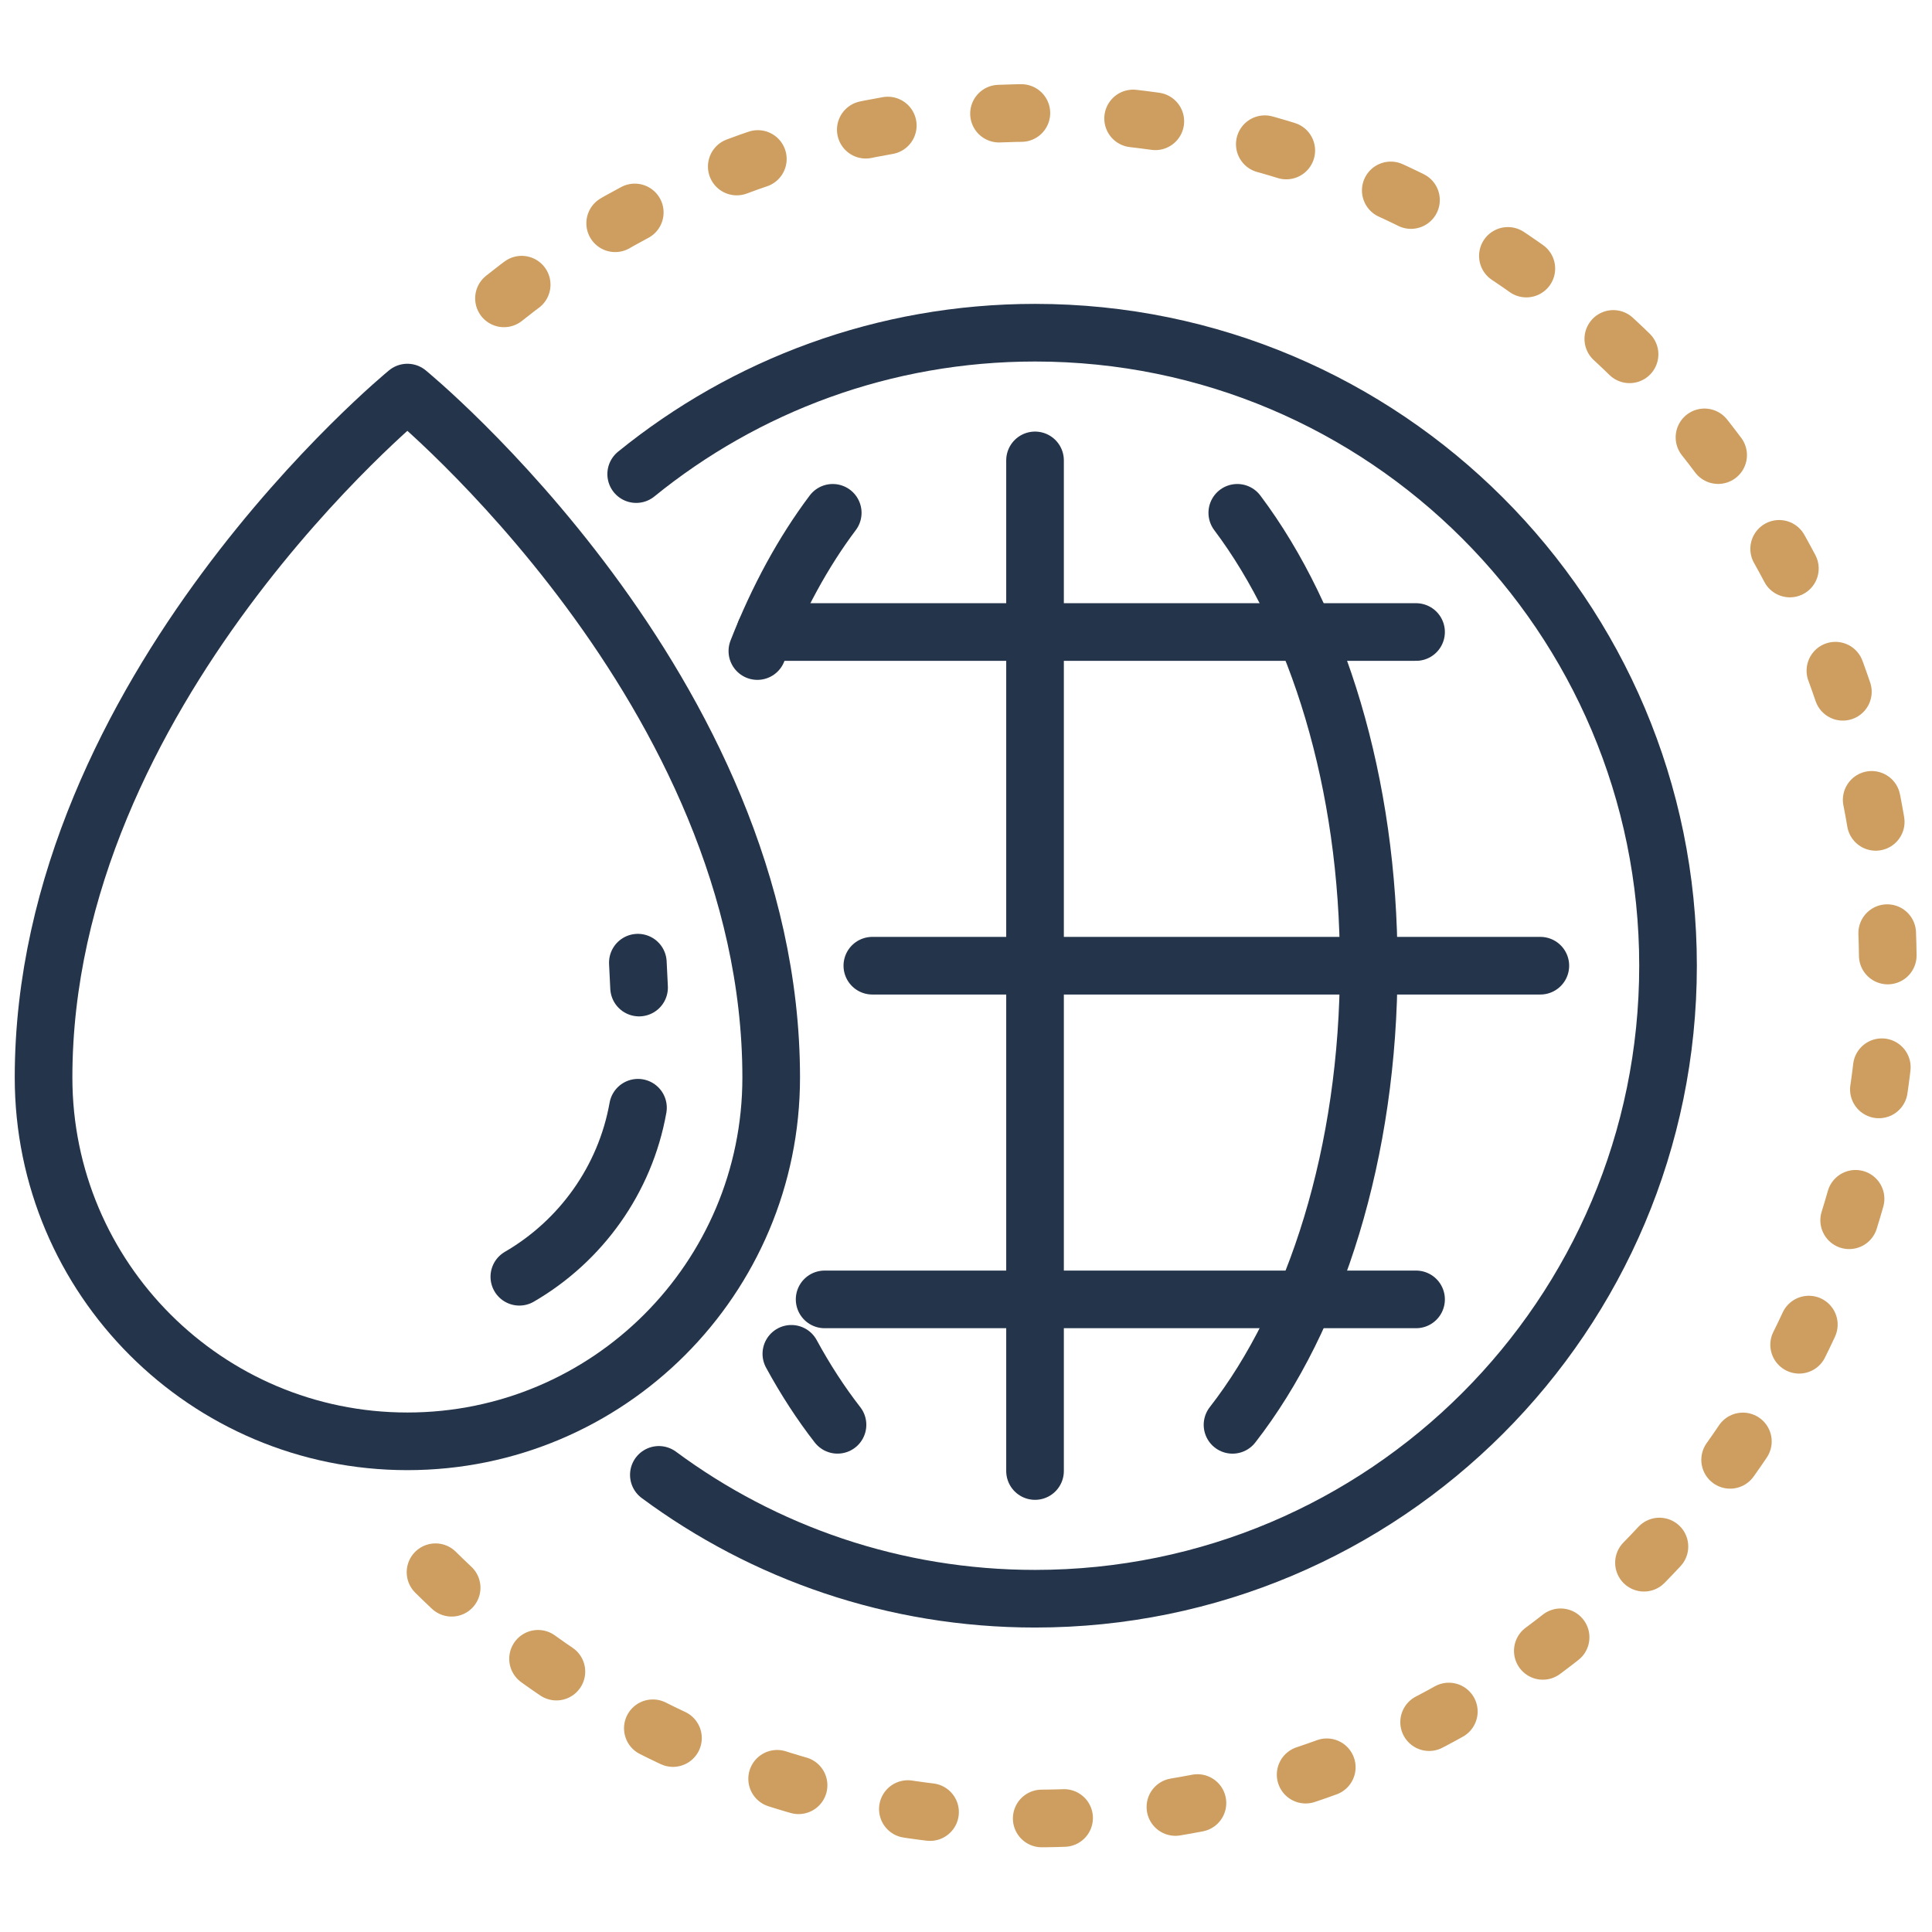
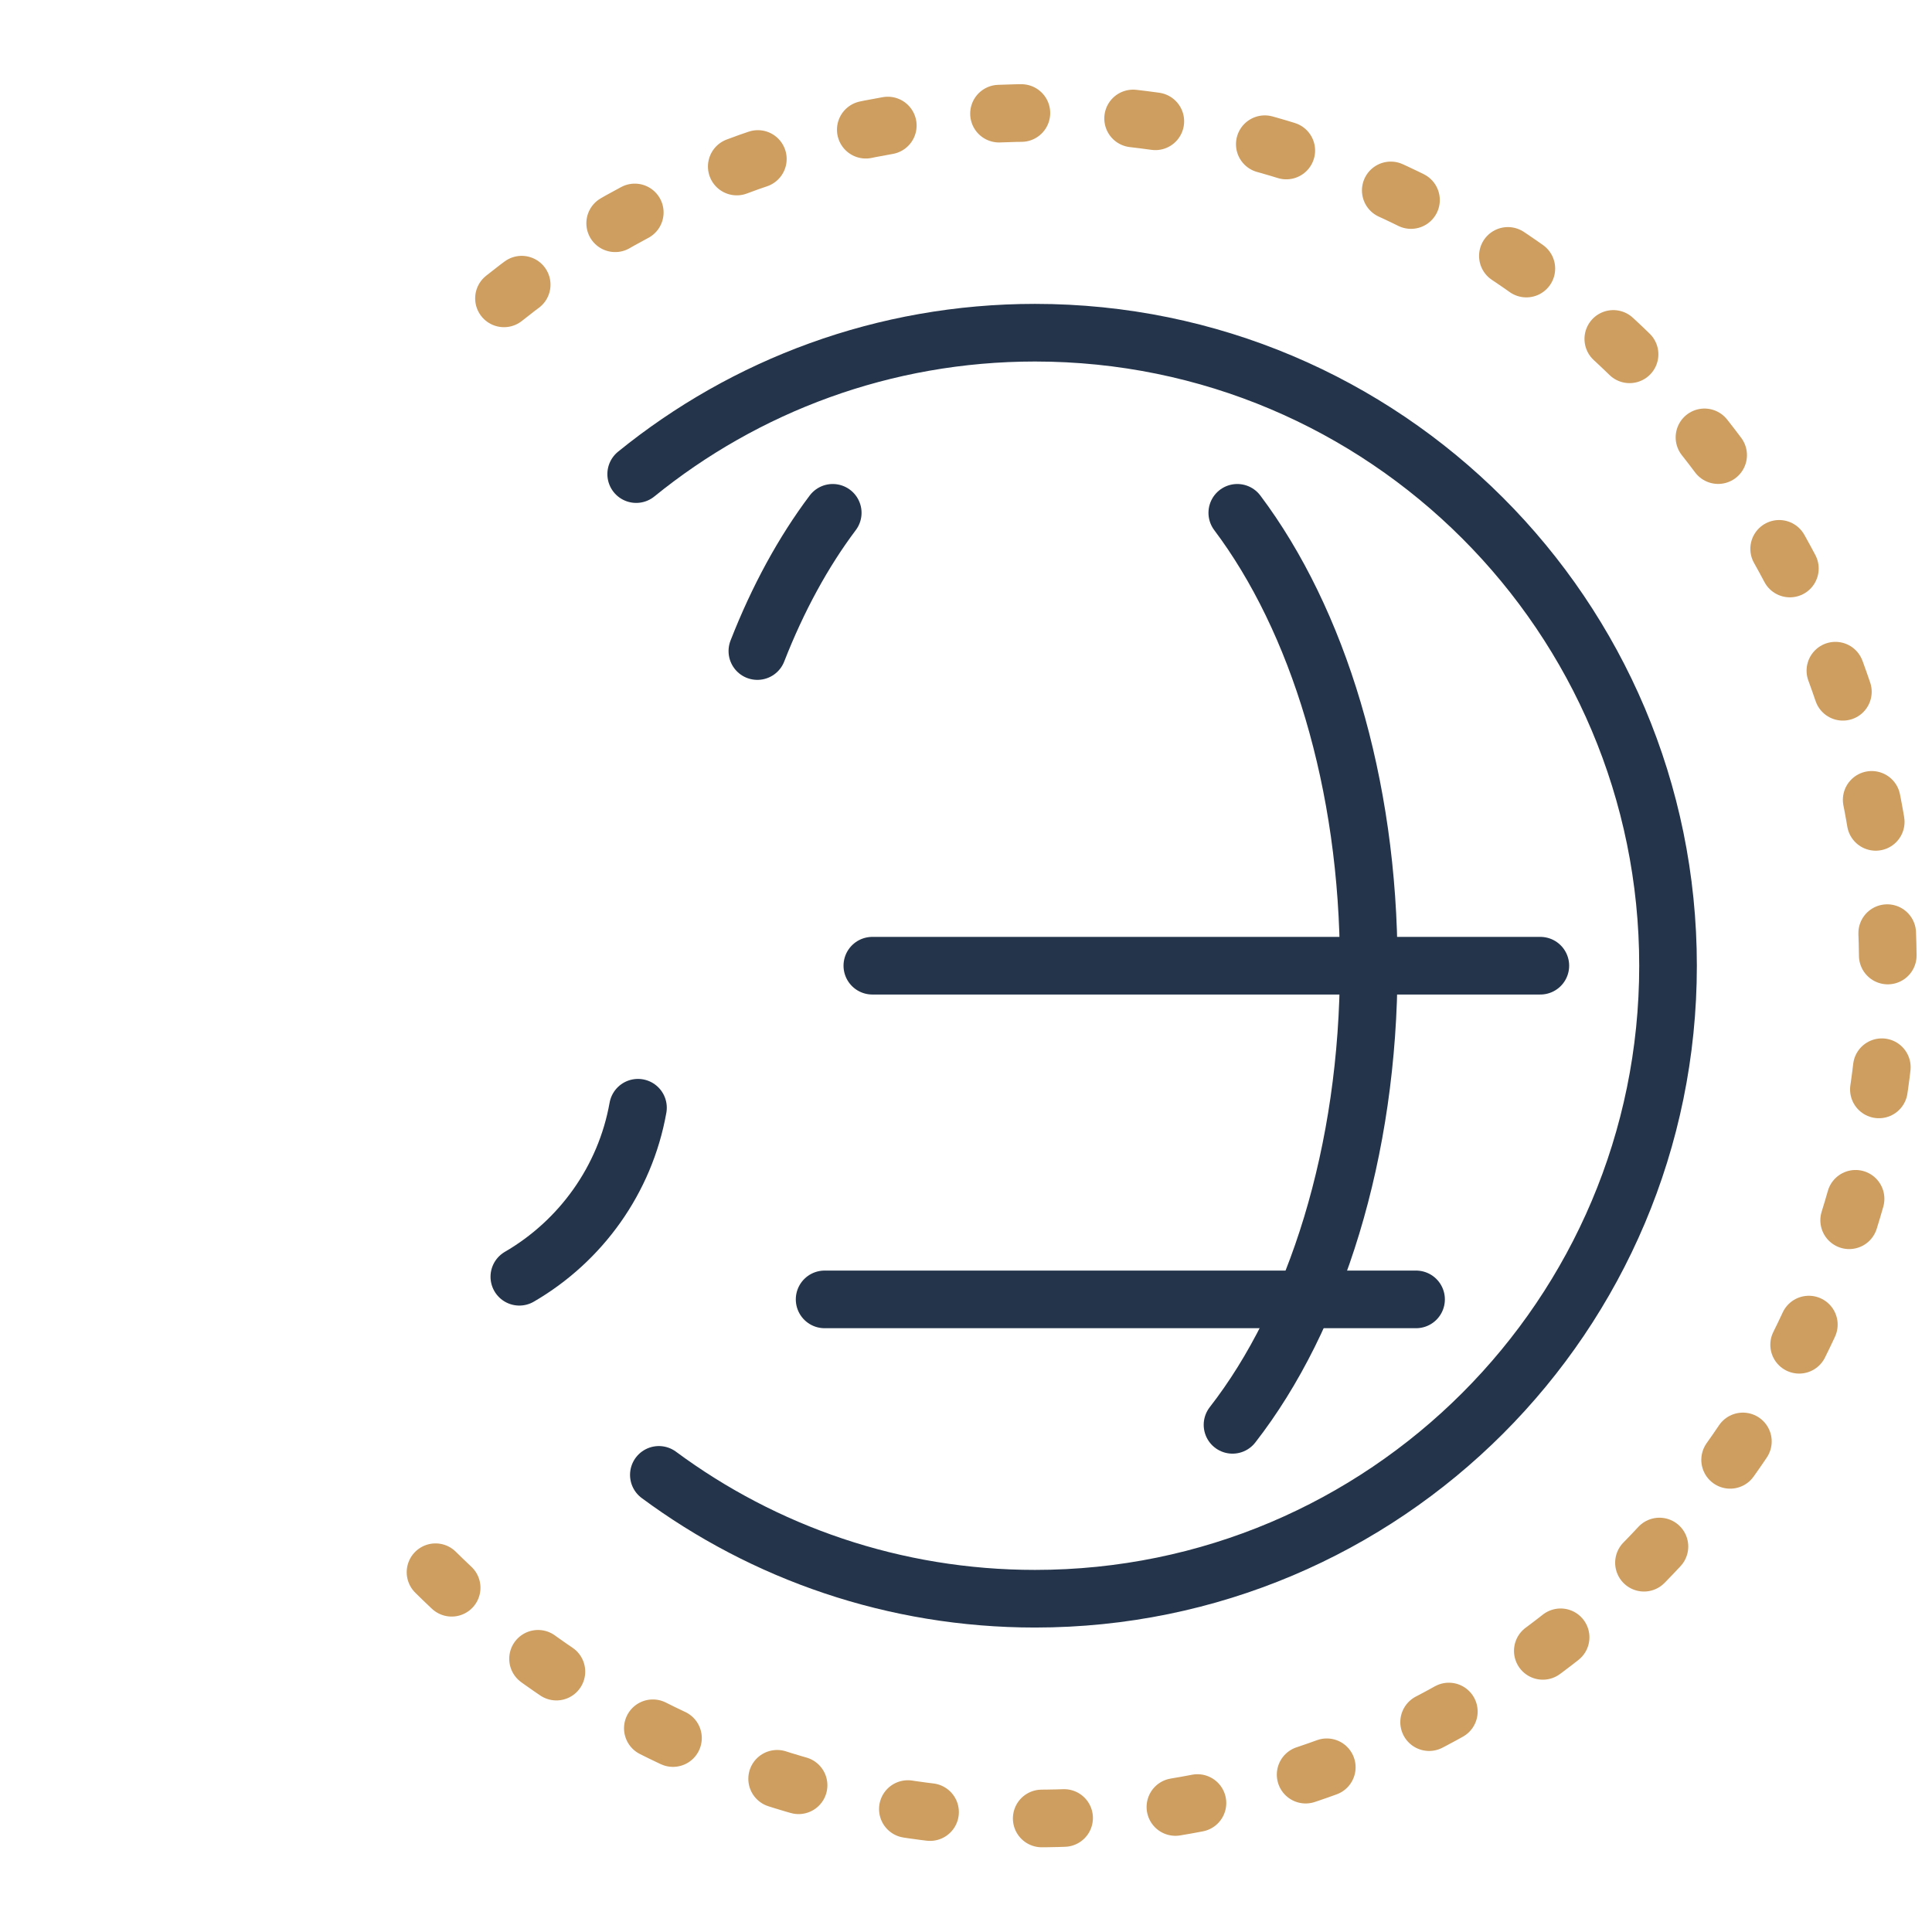
<svg xmlns="http://www.w3.org/2000/svg" width="100%" height="100%" viewBox="0 0 2084 2084" version="1.1" xml:space="preserve" style="fill-rule:evenodd;clip-rule:evenodd;stroke-linecap:round;stroke-linejoin:round;stroke-miterlimit:2;">
  <rect id="icons" x="0" y="0" width="2083.33" height="2083.33" style="fill:none;" />
  <g id="Rückläufer">
    <path d="M686.243,511.396c117.42,-95.37 267.138,-152.524 430.215,-152.524c377.119,-0 682.812,305.692 682.812,682.812c0,377.119 -305.693,682.812 -682.812,682.812c-151.95,-0 -292.334,-49.647 -405.764,-133.587" style="fill:none;stroke:#24344a;stroke-width:62.17px;" />
    <path d="M1334.63,553.164c86.476,115.019 141.77,291.116 141.77,488.52c-0,201.292 -57.493,380.433 -146.911,495.25" style="fill:none;stroke:#24344a;stroke-width:62.17px;" />
    <path d="M816.954,702.272c22.118,-56.613 49.613,-106.97 81.302,-149.108" style="fill:none;stroke:#24344a;stroke-width:62.17px;" />
-     <path d="M903.396,1536.9c-17.924,-23.031 -34.597,-48.666 -49.782,-76.567" style="fill:none;stroke:#24344a;stroke-width:62.17px;" />
-     <path d="M1116.46,496.618l0,1090.13" style="fill:none;stroke:#24344a;stroke-width:62.17px;" />
    <path d="M940.97,1041.68l720.554,-0" style="fill:none;stroke:#24344a;stroke-width:62.17px;" />
-     <path d="M825.409,681.745l702.055,-0" style="fill:none;stroke:#24344a;stroke-width:62.17px;" />
    <path d="M889.496,1401.62l637.968,0" style="fill:none;stroke:#24344a;stroke-width:62.17px;" />
    <path d="M543.626,321.839c157.159,-125.232 356.253,-200.075 572.832,-200.075c508.034,-0 919.886,411.852 919.886,919.92c-0,508.033 -411.852,919.885 -919.886,919.885c-289.087,0 -546.994,-133.315 -715.651,-341.846" style="fill:none;stroke:#cd9e5f;stroke-width:62.17px;stroke-dasharray:24.15,120.74;" />
    <path d="M688.17,1194.88c-13.832,77.819 -61.889,143.969 -127.972,182.32" style="fill:none;stroke:#24344a;stroke-width:62.17px;" />
-     <path d="M689.354,1065.26l-1.319,-26.853" style="fill:none;stroke:#24344a;stroke-width:62.17px;" />
-     <path d="M439.429,423.466c0,0 392.44,321.081 392.44,738.817c-0,216.748 -175.692,392.44 -392.44,392.44c-216.748,-0 -392.44,-175.692 -392.44,-392.44c0,-417.736 392.44,-738.817 392.44,-738.817Z" style="fill:none;stroke:#24344a;stroke-width:62.17px;" />
  </g>
</svg>